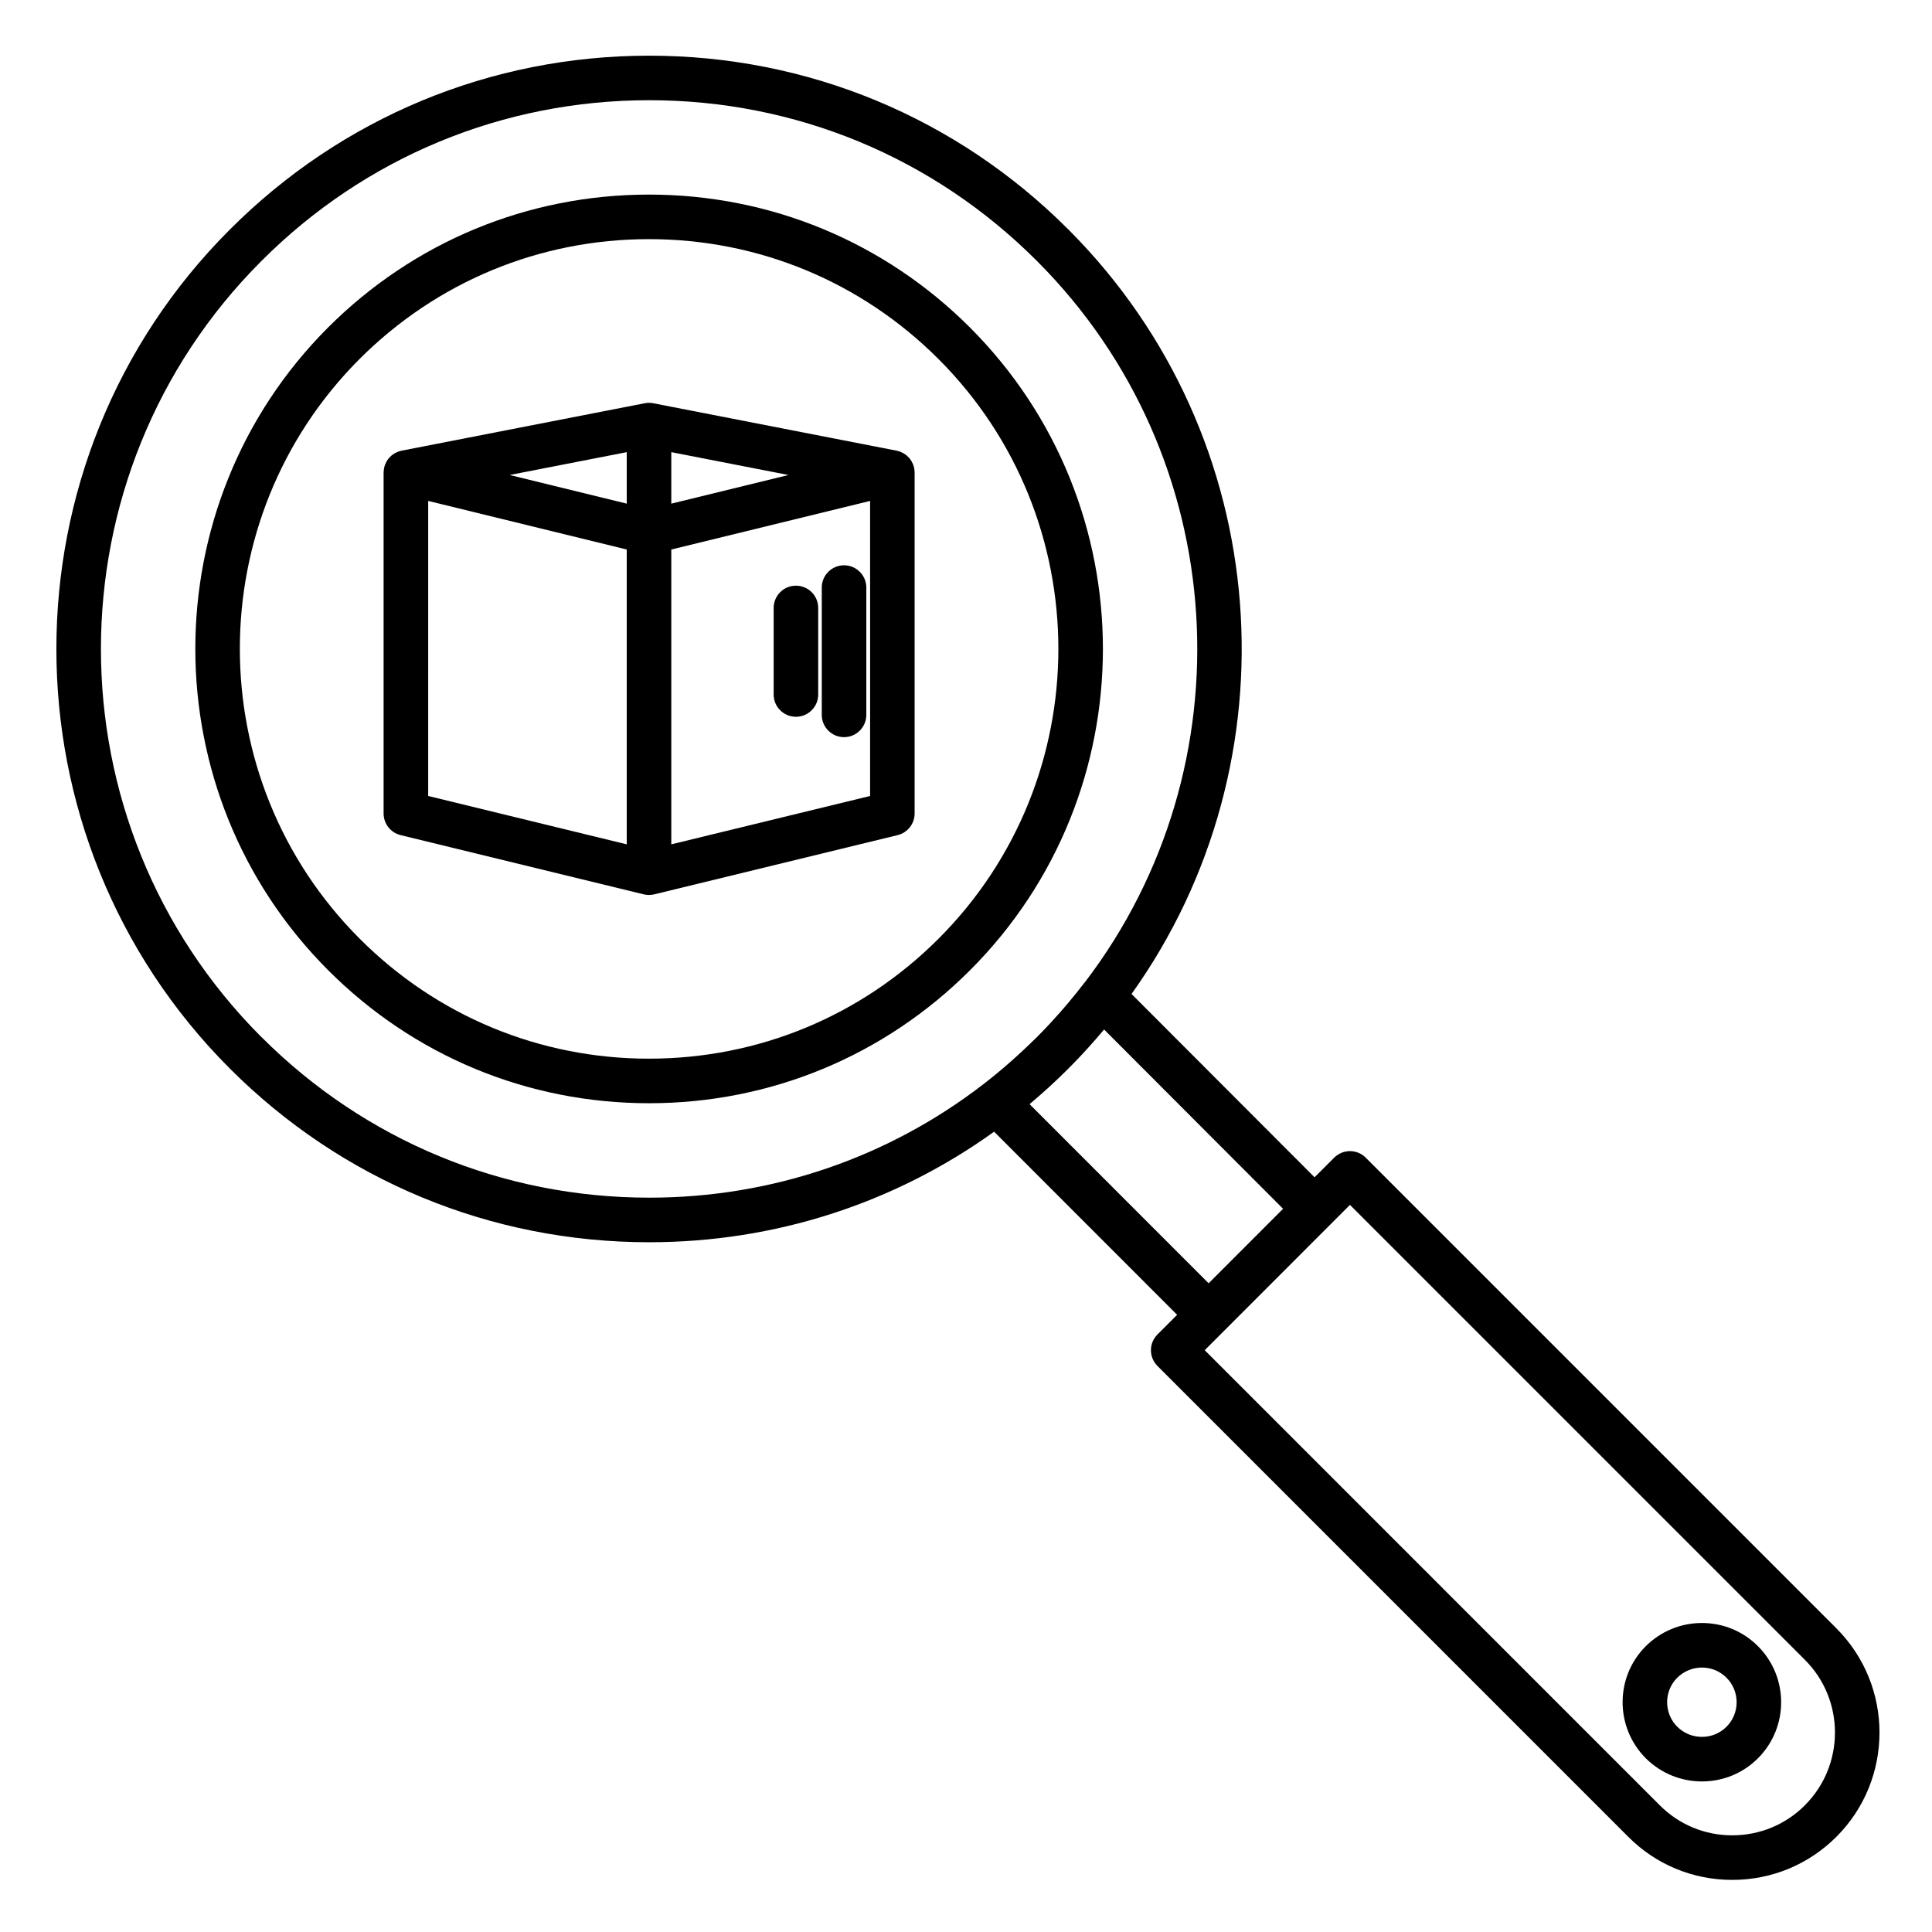
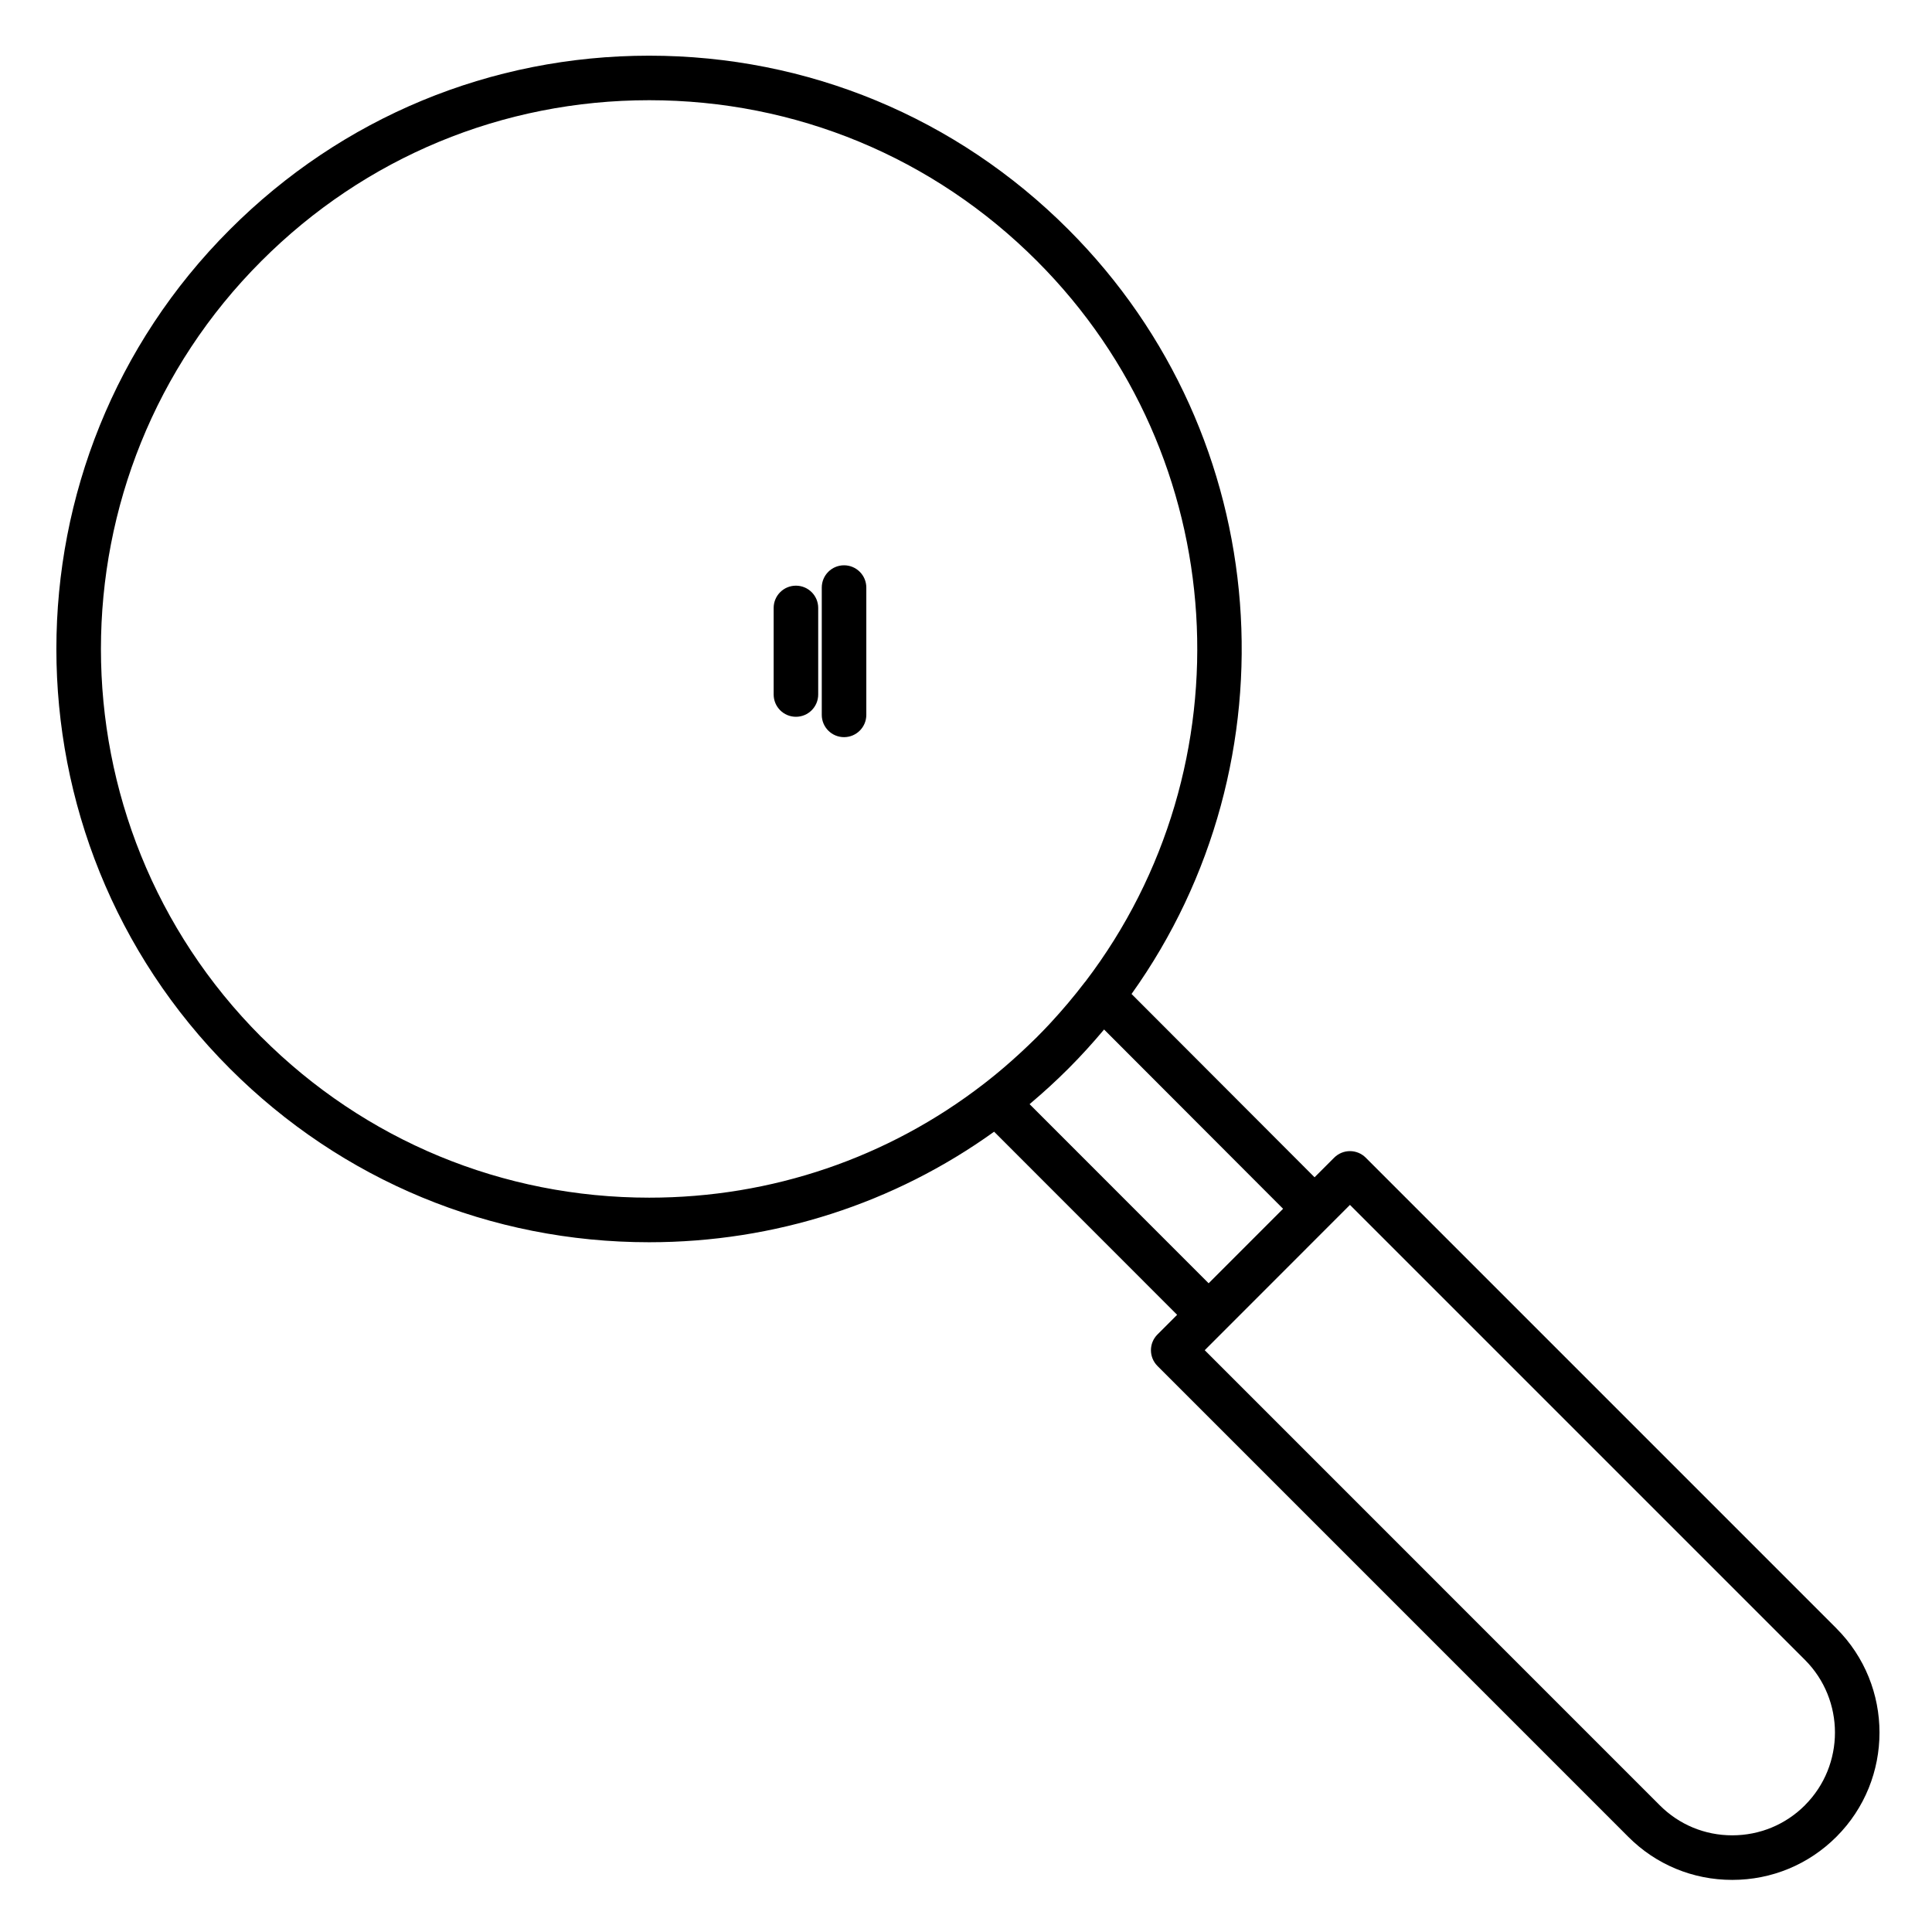
<svg xmlns="http://www.w3.org/2000/svg" fill="#000000" width="800px" height="800px" version="1.1" viewBox="144 144 512 512">
  <g>
    <path d="m630.68 575.54-124.75-124.75c-1.109-1.109-2.609-1.73-4.176-1.73s-3.066 0.621-4.176 1.73l-5.203 5.203-48.504-48.578c43.871-61.402 38.305-147.52-16.723-202.58-29.664-29.715-69.125-46.078-111.11-46.078s-81.453 16.363-111.12 46.074c-61.301 61.273-61.301 161.02-0.004 222.35 29.668 29.684 69.129 46.027 111.12 46.027 33.262 0 64.938-10.27 91.418-29.293l48.5 48.523-5.211 5.211c-2.305 2.305-2.305 6.043 0 8.348l124.74 124.75c7.344 7.379 17.137 11.445 27.578 11.445 10.438 0 20.246-4.062 27.617-11.434 15.215-15.219 15.215-39.984 0.008-55.207zm-417.41-156.71c-56.695-56.727-56.695-148.98 0.004-205.66 27.438-27.48 63.934-42.613 102.77-42.613s75.328 15.133 102.77 42.617c51.973 52 56.246 133.96 12.84 190.94-0.078 0.09-0.16 0.18-0.234 0.273-2.844 3.719-5.844 7.273-8.938 10.613-0.203 0.219-0.402 0.438-0.609 0.656-0.938 1-1.883 1.98-2.84 2.938-0.074 0.074-0.145 0.152-0.219 0.227-0.117 0.117-0.238 0.23-0.355 0.348-2.828 2.781-5.602 5.332-8.363 7.695-0.395 0.336-0.793 0.672-1.191 1.004-0.422 0.352-0.84 0.699-1.258 1.043-0.594 0.484-1.195 0.965-1.797 1.441-0.398 0.312-0.797 0.625-1.195 0.934-25.277 19.523-56.121 30.109-88.602 30.109-38.836-0.004-75.332-15.121-102.77-42.57zm204.03 17.398c3.32-2.809 6.551-5.762 9.664-8.871 0.062-0.062 0.125-0.117 0.188-0.184 0.879-0.879 1.75-1.777 2.613-2.684 0.465-0.484 0.918-0.98 1.371-1.473 0.328-0.352 0.656-0.703 0.98-1.059 1.535-1.684 3.027-3.394 4.477-5.129l47.438 47.512-19.73 19.742-47.449-47.469c0.152-0.125 0.301-0.258 0.449-0.387zm205.03 186.18c-5.141 5.141-11.984 7.973-19.266 7.973-7.277 0-14.098-2.828-19.219-7.973l-120.58-120.59 38.488-38.508 120.57 120.57c10.613 10.621 10.613 27.902 0.004 38.52z" />
-     <path d="m401.09 230.83c-22.73-22.738-52.949-35.262-85.094-35.262s-62.367 12.523-85.102 35.266c-46.867 46.965-46.836 123.35 0.062 170.27 22.699 22.742 52.906 35.266 85.047 35.266 32.141 0 62.359-12.523 85.086-35.266 46.926-46.941 46.926-123.32 0-170.27zm-85.086 193.73c-28.984 0-56.219-11.293-76.691-31.805-42.309-42.324-42.336-111.22-0.066-153.58 20.5-20.508 47.758-31.801 76.746-31.801 28.988 0 56.246 11.293 76.742 31.801 42.324 42.344 42.324 111.24 0 153.58-20.496 20.508-47.746 31.801-76.73 31.801z" />
-     <path d="m595.04 574.11c-5.602 0-10.887 2.176-14.895 6.148-8.184 8.18-8.188 21.5 0.02 29.719 3.988 3.945 9.27 6.121 14.871 6.121 5.613 0 10.887-2.18 14.852-6.144 8.18-8.195 8.176-21.512 0-29.691-3.961-3.965-9.23-6.152-14.848-6.152zm6.5 27.496c-1.734 1.73-4.039 2.684-6.5 2.684-2.473 0-4.805-0.961-6.543-2.68-3.582-3.59-3.586-9.418-0.023-12.98 1.766-1.746 4.094-2.711 6.566-2.711 2.457 0 4.766 0.957 6.5 2.691 3.582 3.578 3.578 9.41 0 12.996z" />
-     <path d="m386.39 269.09c0-0.043-0.012-0.082-0.016-0.121-0.012-0.258-0.039-0.512-0.086-0.762-0.012-0.066-0.02-0.133-0.035-0.199-0.059-0.285-0.141-0.559-0.238-0.828-0.023-0.062-0.051-0.121-0.078-0.184-0.09-0.223-0.195-0.441-0.316-0.652-0.031-0.059-0.062-0.117-0.098-0.176-0.148-0.246-0.316-0.48-0.5-0.703-0.035-0.043-0.078-0.086-0.113-0.129-0.16-0.184-0.332-0.352-0.516-0.516-0.055-0.047-0.105-0.094-0.16-0.141-0.035-0.031-0.07-0.062-0.105-0.094-0.191-0.152-0.395-0.285-0.602-0.41-0.043-0.027-0.09-0.047-0.133-0.07-0.223-0.125-0.449-0.234-0.684-0.332-0.066-0.027-0.133-0.055-0.199-0.082-0.281-0.102-0.566-0.188-0.859-0.246-0.016-0.004-0.027-0.008-0.043-0.012l-64.418-12.555c-0.012-0.004-0.023-0.004-0.039-0.008l-0.039-0.008c-0.012-0.004-0.02 0-0.027-0.004-0.355-0.066-0.723-0.105-1.102-0.105-0.375 0-0.742 0.039-1.098 0.105-0.012 0.004-0.023 0-0.031 0.004l-0.043 0.008c-0.012 0.004-0.02 0.004-0.027 0.008l-64.352 12.555c-0.016 0.004-0.027 0.012-0.043 0.012-0.289 0.059-0.574 0.145-0.855 0.246-0.07 0.027-0.137 0.055-0.203 0.082-0.234 0.098-0.465 0.207-0.684 0.332-0.043 0.023-0.086 0.043-0.129 0.07-0.207 0.125-0.406 0.262-0.598 0.41-0.035 0.027-0.066 0.062-0.105 0.09-0.059 0.047-0.109 0.098-0.168 0.148-0.18 0.16-0.348 0.328-0.508 0.508-0.039 0.043-0.082 0.086-0.121 0.133-0.184 0.223-0.348 0.453-0.496 0.699-0.035 0.059-0.066 0.117-0.098 0.18-0.117 0.207-0.223 0.426-0.312 0.645-0.027 0.062-0.055 0.121-0.078 0.184-0.102 0.27-0.18 0.547-0.238 0.828-0.016 0.066-0.023 0.133-0.035 0.203-0.043 0.25-0.074 0.504-0.086 0.762-0.004 0.043-0.012 0.082-0.016 0.121 0 0.02 0.004 0.035 0.004 0.055 0 0.027-0.004 0.055-0.004 0.086v90.352c0 2.723 1.863 5.094 4.508 5.738l64.422 15.695c0.094 0.023 0.188 0.035 0.281 0.051 0.082 0.016 0.164 0.031 0.246 0.043 0.289 0.043 0.578 0.07 0.871 0.07 0.289 0 0.578-0.031 0.871-0.07 0.082-0.012 0.164-0.027 0.242-0.043 0.094-0.02 0.188-0.027 0.281-0.051l64.496-15.695c2.644-0.645 4.508-3.016 4.508-5.738v-90.352c0-0.027-0.004-0.059-0.004-0.086 0.004-0.016 0.012-0.031 0.008-0.051zm-64.492 8.383v-13.648l31.062 6.055zm-11.809-0.004-31.02-7.59 31.02-6.051zm-52.613-0.719 3.949 0.965 48.664 11.91v78.133l-52.617-12.816zm64.422 91.012v-78.133l52.688-12.879v78.191z" />
    <path d="m367.68 293.81c-3.262 0-5.902 2.644-5.902 5.902v33.738c0 3.262 2.644 5.902 5.902 5.902 3.262 0 5.902-2.644 5.902-5.902v-33.738c0-3.258-2.644-5.902-5.902-5.902z" />
    <path d="m354.93 299.21c-3.262 0-5.902 2.644-5.902 5.902v22.941c0 3.262 2.644 5.902 5.902 5.902 3.262 0 5.902-2.644 5.902-5.902v-22.941c0.004-3.258-2.641-5.902-5.902-5.902z" />
  </g>
</svg>